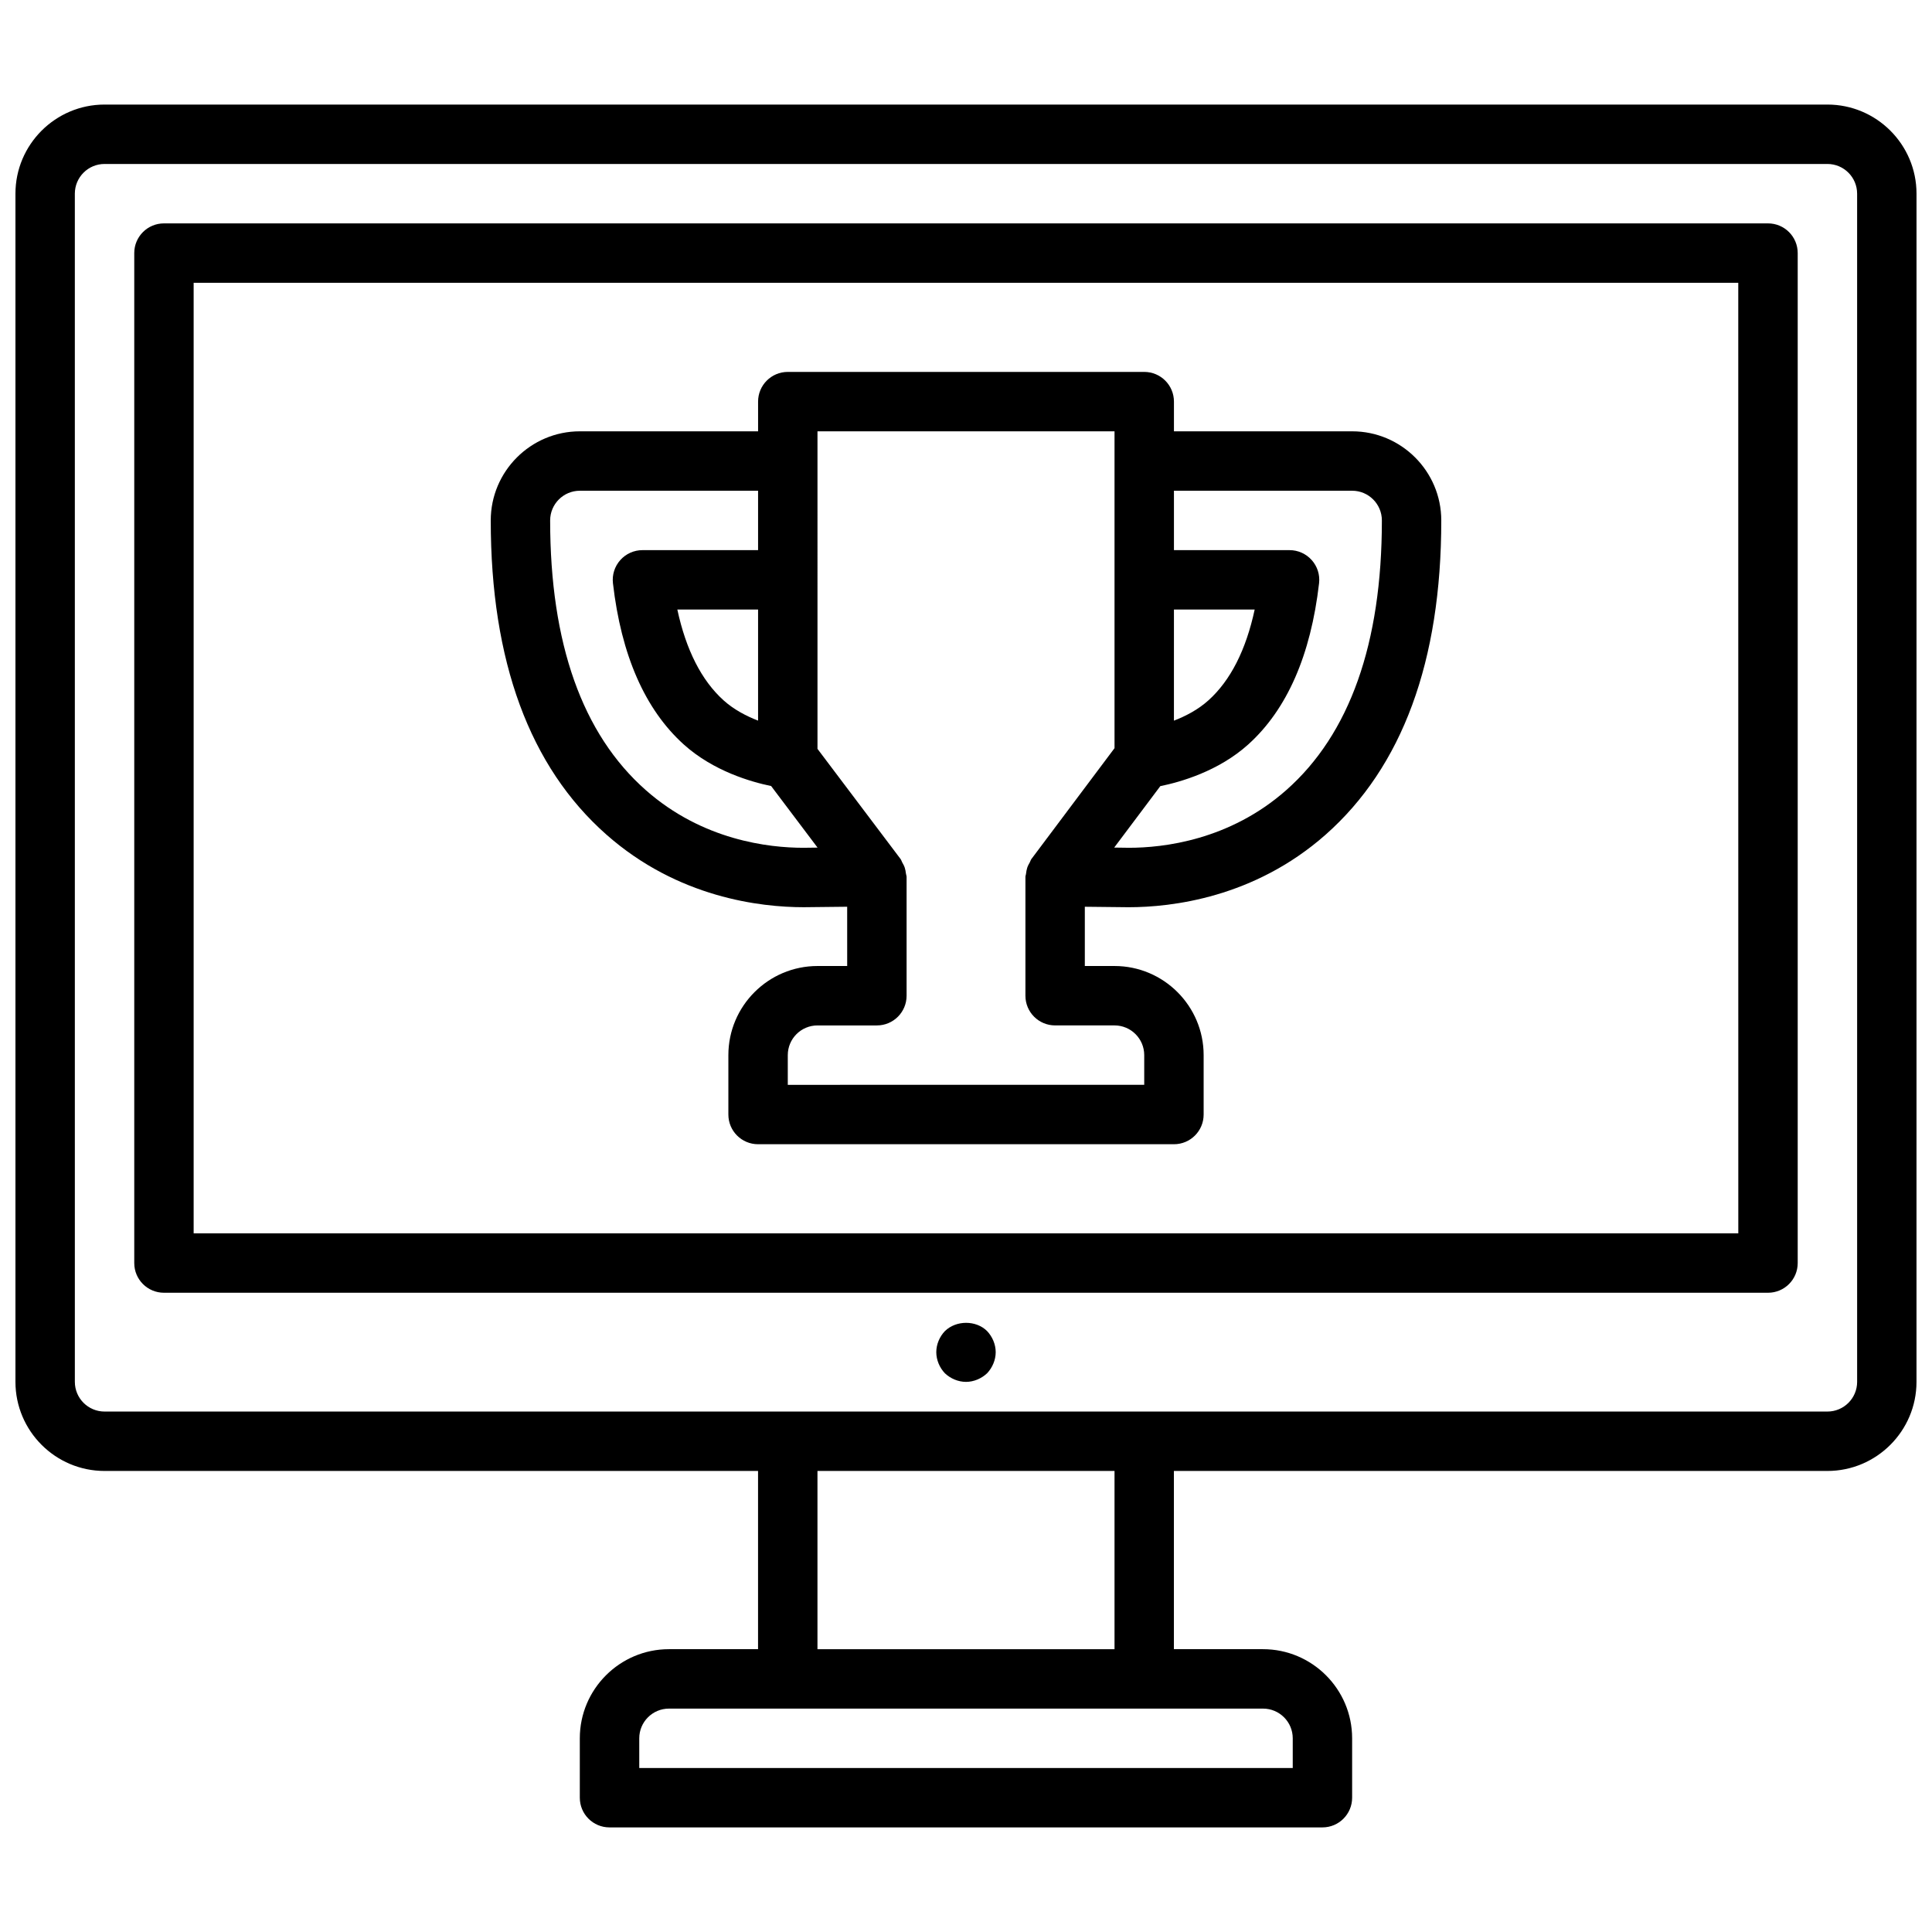
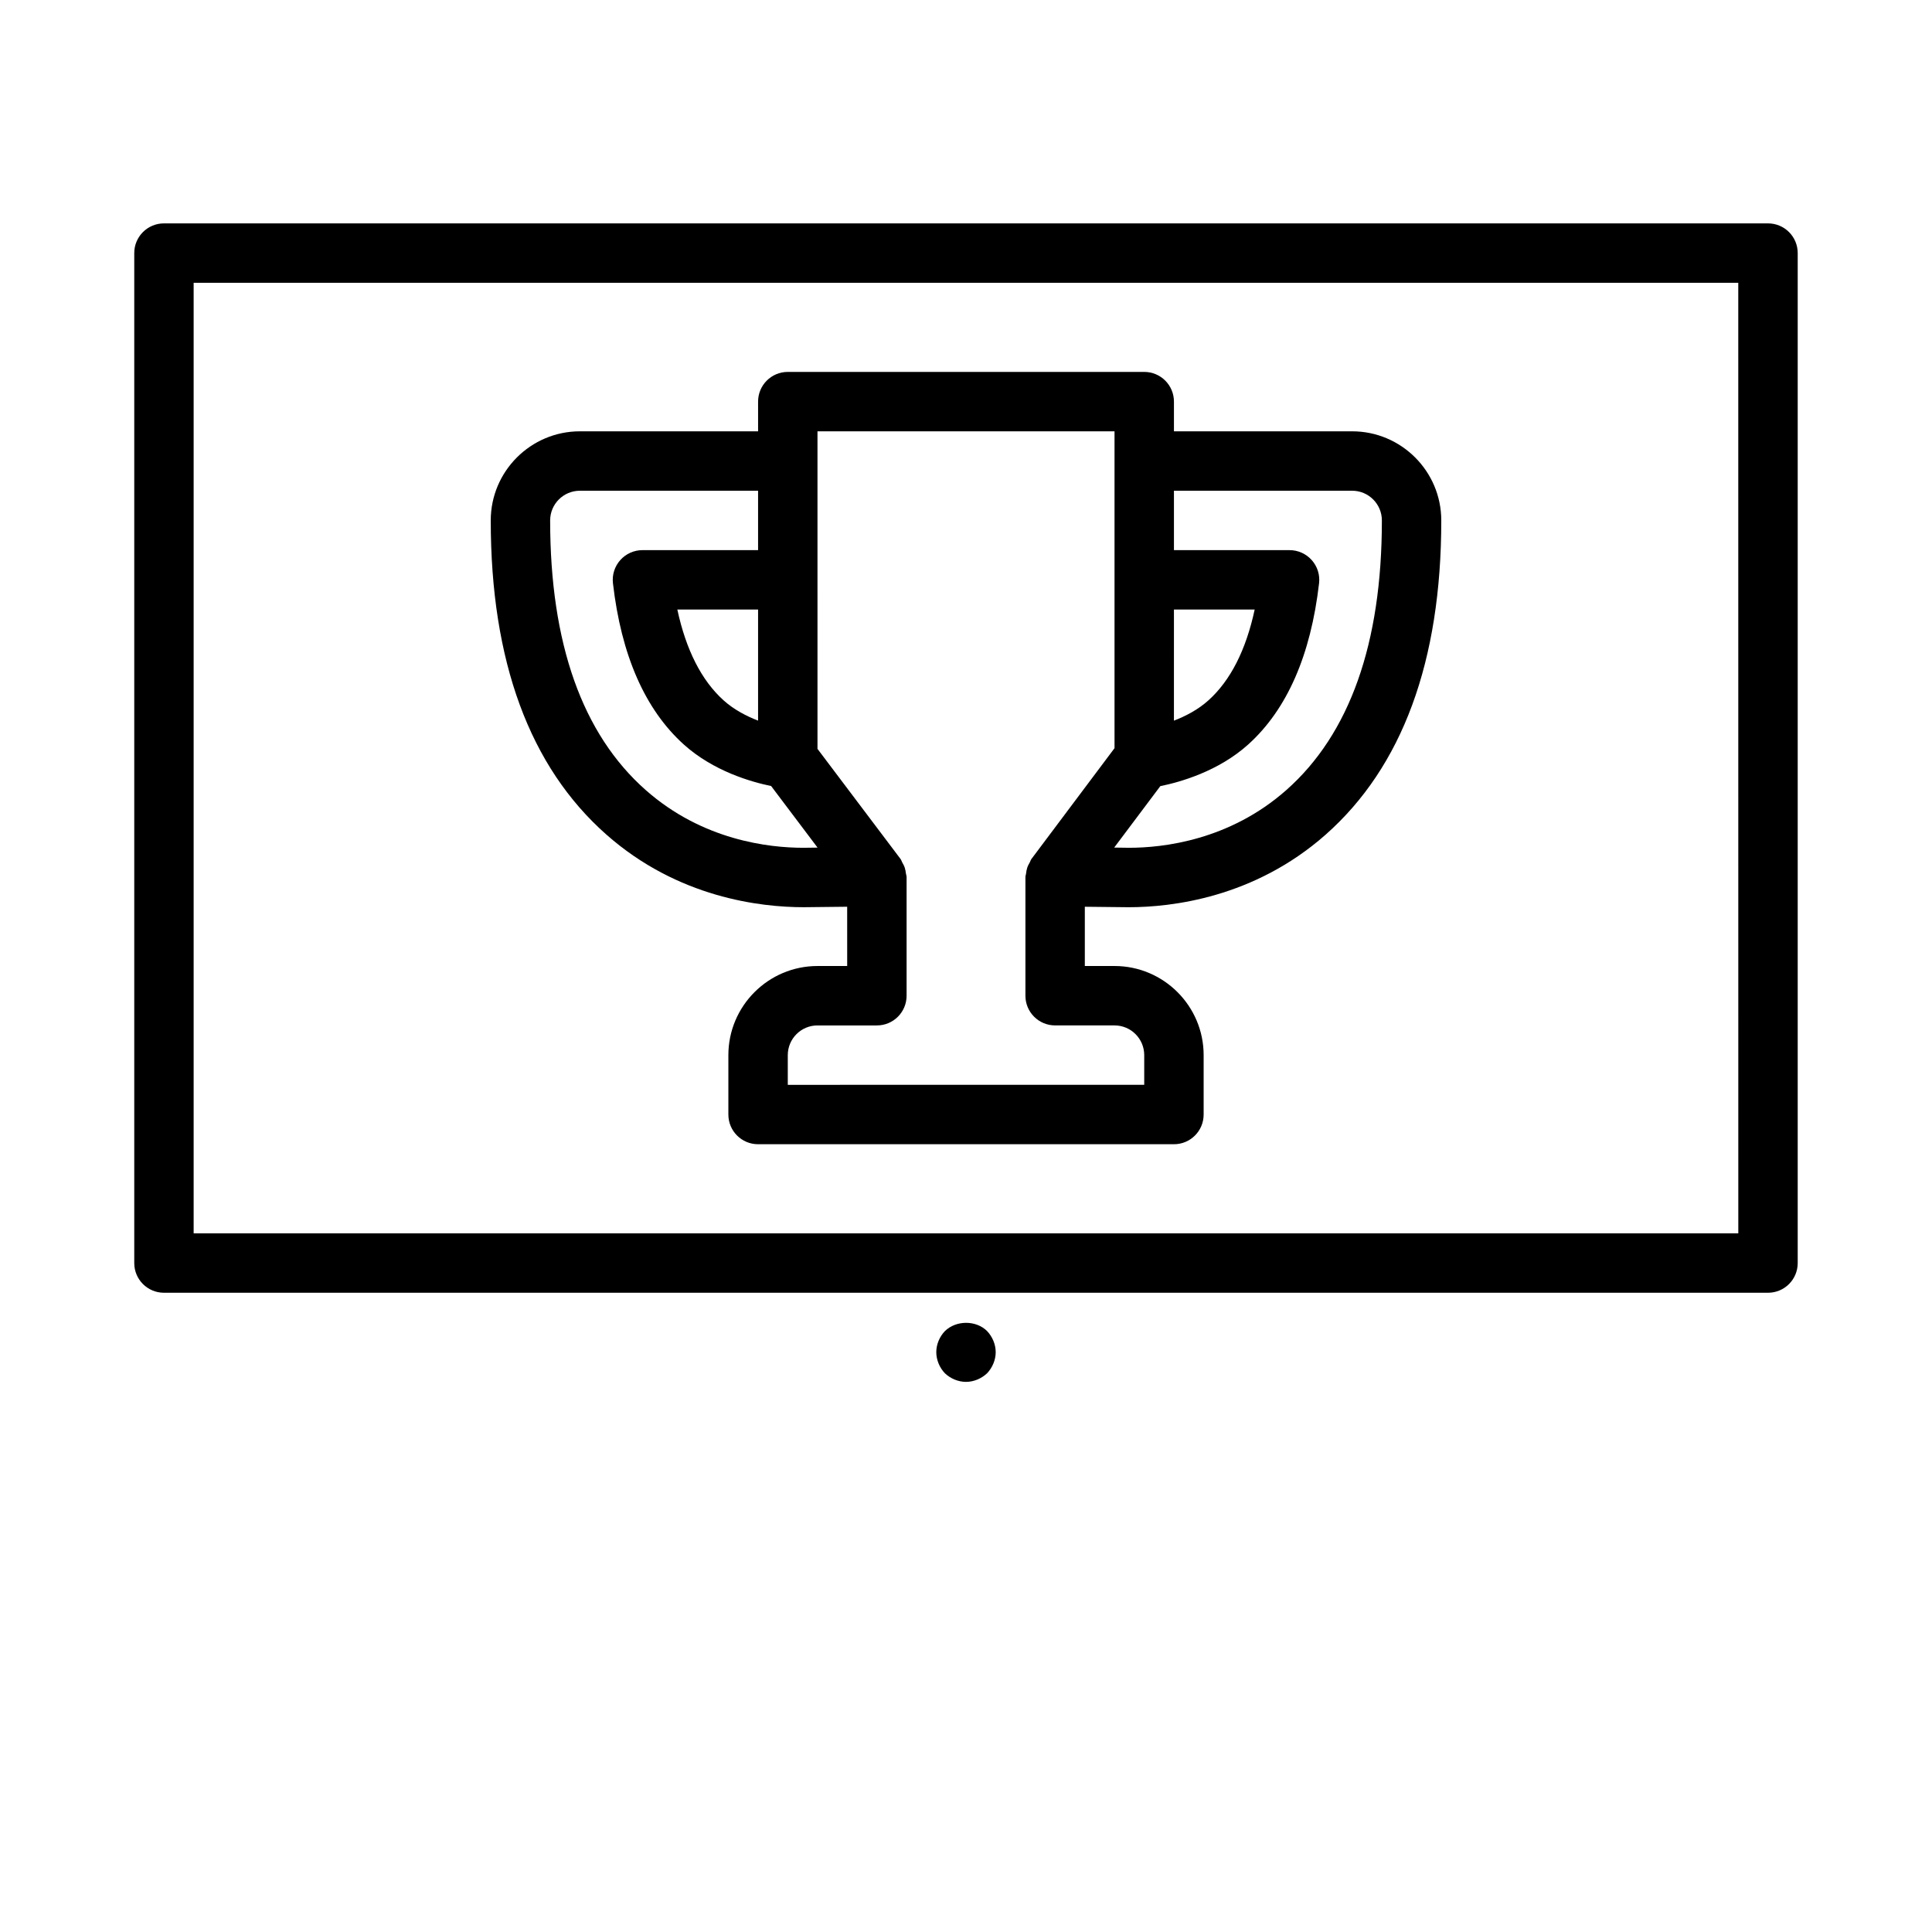
<svg xmlns="http://www.w3.org/2000/svg" width="800px" height="800px" version="1.1" viewBox="144 144 512 512">
  <defs>
    <clipPath id="a">
-       <path d="m148.09 171h503.81v458h-503.81z" />
-     </clipPath>
+       </clipPath>
  </defs>
  <path d="m612.54 203.2h-425.09c-4.352 0-7.871 3.516-7.871 7.871v267.65c0 4.352 3.519 7.871 7.871 7.871h425.09c4.352 0 7.871-3.519 7.871-7.871v-267.65c0-4.356-3.519-7.871-7.871-7.871zm-7.871 267.65h-409.35v-251.91h409.34z" />
  <path d="m394.41 496.75c-1.426 1.488-2.285 3.543-2.285 5.59 0 2.047 0.859 4.094 2.281 5.59 1.492 1.414 3.547 2.281 5.594 2.281s4.086-0.867 5.59-2.281c1.414-1.496 2.281-3.543 2.281-5.59 0-2.047-0.867-4.102-2.281-5.59-2.914-2.914-8.188-2.914-11.18 0z" />
  <g clip-path="url(#a)">
-     <path d="m628.29 171.71h-456.58c-13.02 0-23.617 10.594-23.617 23.613v314.88c0 13.02 10.598 23.617 23.617 23.617h173.18v47.23h-23.617c-13.02 0-23.617 10.598-23.617 23.617v15.742c0 4.352 3.519 7.871 7.871 7.871h188.93c4.352 0 7.871-3.519 7.871-7.871v-15.742c0-13.02-10.598-23.617-23.617-23.617h-23.617v-47.23h173.18c13.02 0 23.617-10.598 23.617-23.617l0.004-314.88c0-13.02-10.594-23.613-23.613-23.613zm-188.93 362.11v47.23h-78.723v-47.23zm39.359 62.977c4.344 0 7.871 3.527 7.871 7.871v7.871h-173.18v-7.871c0-4.344 3.527-7.871 7.871-7.871zm157.44-86.594c0 4.344-3.527 7.871-7.871 7.871h-456.58c-4.344 0-7.871-3.527-7.871-7.871l-0.004-314.88c0-4.344 3.527-7.871 7.871-7.871h456.58c4.344 0 7.871 3.527 7.871 7.871z" />
-   </g>
+     </g>
  <path d="m357.01 384.42c4.473-0.062 7.785-0.102 11.5-0.125l0.004 15.707h-7.871c-13.02 0-23.617 10.598-23.617 23.617v15.742c0 4.352 3.519 7.871 7.871 7.871h110.21c4.352 0 7.871-3.519 7.871-7.871v-15.742c0-13.02-10.598-23.617-23.617-23.617h-7.871v-15.703c3.731 0.023 7.062 0.062 11.609 0.125 11.359 0 33.258-2.496 52.199-19.223 20.336-17.969 30.656-45.984 30.656-83.281 0-13.02-10.598-23.617-23.617-23.617h-47.23v-7.871c0-4.352-3.519-7.871-7.871-7.871h-94.465c-4.352 0-7.871 3.519-7.871 7.871v7.871h-47.23c-13.02 0-23.617 10.598-23.617 23.617 0 37.297 10.312 65.312 30.652 83.262 18.949 16.738 40.84 19.238 52.309 19.238zm145.33-110.37c4.344 0 7.871 3.527 7.871 7.871 0 32.59-8.527 56.625-25.34 71.469-15.051 13.305-32.637 15.281-41.668 15.281-1.434-0.023-2.684-0.039-3.93-0.055l12.219-16.281c5.203-1.055 15.375-3.898 23.324-11.066 10.25-9.25 16.547-23.617 18.75-42.707 0.262-2.227-0.449-4.457-1.945-6.133-1.492-1.676-3.625-2.637-5.867-2.637h-30.648v-15.742zm-47.234 31.488h21.395c-2.305 10.723-6.406 18.789-12.234 24.043-2.769 2.504-6.117 4.227-9.164 5.398zm-94.465-47.234h78.719v83.969l-22.043 29.395c-0.195 0.262-0.242 0.574-0.41 0.859-0.27 0.473-0.512 0.914-0.684 1.434-0.164 0.504-0.242 1.008-0.309 1.527-0.02 0.316-0.168 0.59-0.168 0.906v31.48c0 4.352 3.519 7.871 7.871 7.871h15.742c4.344 0 7.871 3.527 7.871 7.871v7.871l-94.461 0.004v-7.871c0-4.344 3.527-7.871 7.871-7.871h15.742c4.352 0 7.871-3.519 7.871-7.871v-31.48c0-0.324-0.148-0.613-0.18-0.93-0.062-0.512-0.141-1.008-0.301-1.504-0.164-0.512-0.418-0.969-0.691-1.441-0.164-0.285-0.211-0.598-0.418-0.867l-22.023-29.199zm-62.973 15.746h47.23v15.742h-30.645c-2.242 0-4.383 0.961-5.871 2.637-1.496 1.676-2.203 3.906-1.945 6.133 2.195 19.09 8.5 33.457 18.75 42.715 7.871 7.094 17.91 9.949 23.168 11.027l12.305 16.32c-1.195 0.016-2.394 0.031-3.754 0.047-9.141 0-26.727-1.984-41.777-15.289-16.809-14.836-25.336-38.871-25.336-71.461 0-4.344 3.527-7.871 7.875-7.871zm47.23 31.488v29.434c-3.047-1.172-6.391-2.891-9.164-5.391-5.816-5.258-9.926-13.32-12.234-24.051h21.398z" />
</svg>